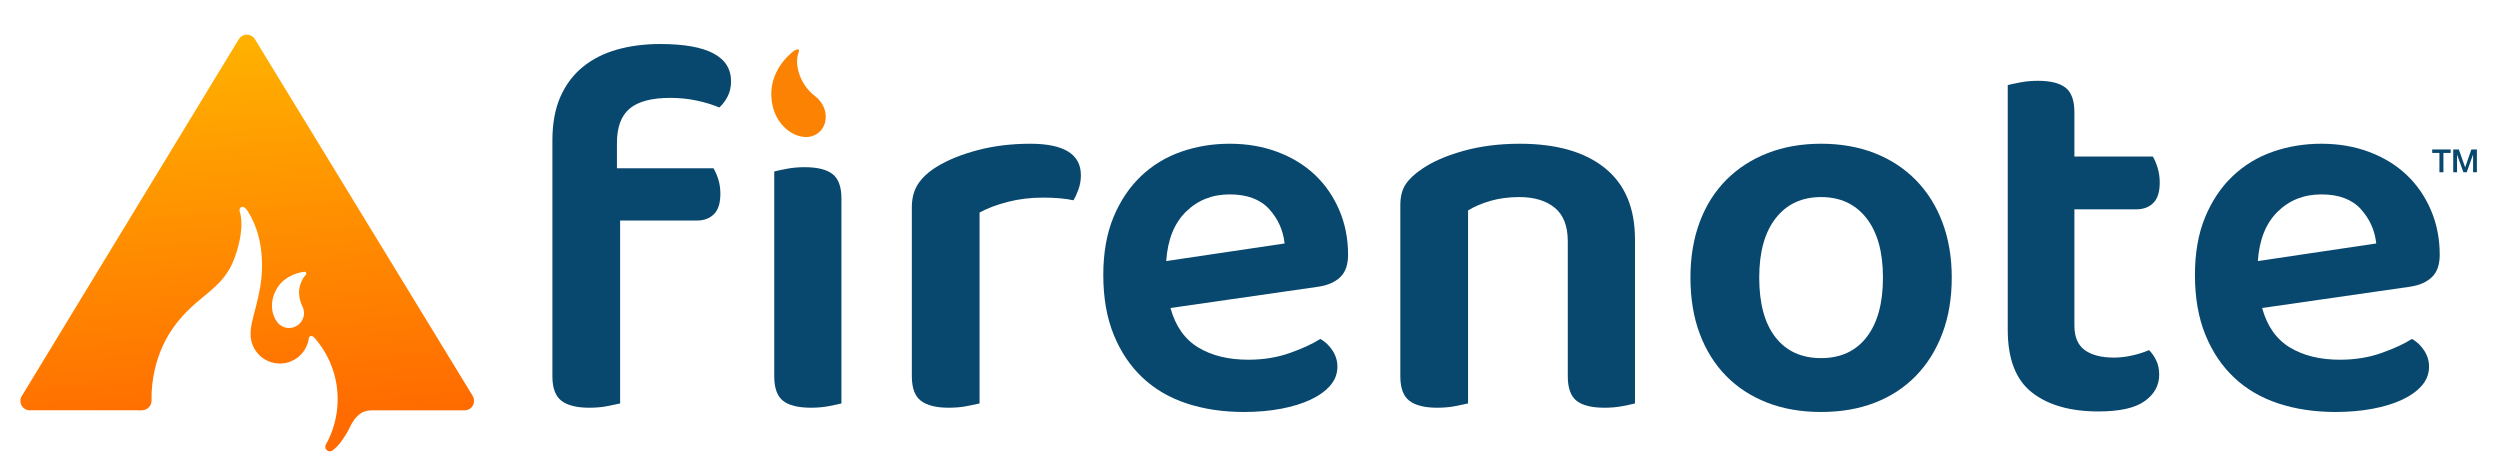
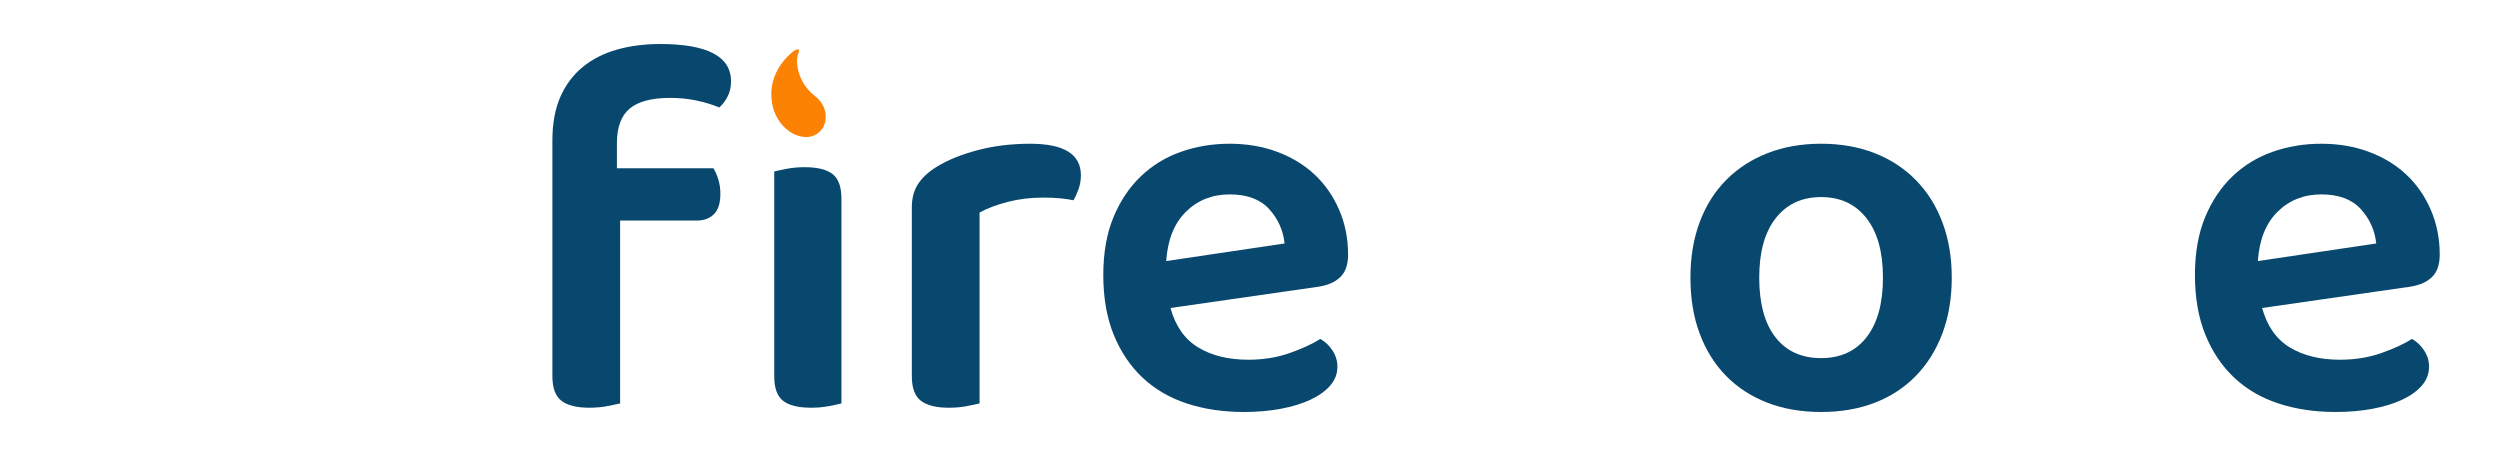
<svg xmlns="http://www.w3.org/2000/svg" clip-rule="evenodd" fill-rule="evenodd" stroke-linejoin="round" stroke-miterlimit="2" viewBox="0 0 360 68">
  <linearGradient id="a" gradientTransform="matrix(5.12 54.381 -54.381 5.12 33.37 6.575)" gradientUnits="userSpaceOnUse" x1="0" x2="1" y1="0" y2="0">
    <stop offset="0" stop-color="#ffb000" />
    <stop offset="1" stop-color="#ff6b00" />
  </linearGradient>
  <g fill="#08476e" fill-rule="nonzero">
    <path d="m88.837 24.231h13.899c.256.409.487.934.692 1.574.204.64.307 1.344.307 2.112 0 1.331-.307 2.304-.922 2.918-.614.614-1.433.922-2.457.922h-11.059v26.34c-.46.102-1.075.23-1.843.384-.768.153-1.638.23-2.611.23-1.791 0-3.123-.333-3.993-.998-.87-.666-1.305-1.843-1.305-3.533v-33.943c0-2.457.384-4.556 1.152-6.297.768-1.74 1.843-3.174 3.225-4.3s3.02-1.958 4.915-2.496c1.894-.537 3.967-.806 6.22-.806 6.809 0 10.214 1.792 10.214 5.375 0 .819-.167 1.549-.5 2.189-.332.64-.729 1.165-1.19 1.574-.973-.409-2.06-.742-3.264-.998-1.203-.256-2.47-.384-3.801-.384-2.662 0-4.608.512-5.836 1.536-1.229 1.024-1.843 2.688-1.843 4.991zm22.654.46c.409-.103 1.011-.231 1.805-.384.793-.154 1.651-.231 2.572-.231 1.843 0 3.187.333 4.032.999.845.665 1.267 1.843 1.267 3.532v29.49c-.41.102-1.011.23-1.805.384-.793.153-1.651.23-2.572.23-1.843 0-3.187-.333-4.032-.998-.845-.666-1.267-1.843-1.267-3.533z" />
    <path d="m141.057 58.097c-.461.102-1.076.23-1.843.384-.768.153-1.639.23-2.611.23-1.792 0-3.123-.333-3.994-.998-.87-.666-1.305-1.843-1.305-3.533v-24.343c0-1.331.307-2.458.921-3.379.615-.922 1.511-1.741 2.688-2.458 1.587-.972 3.545-1.766 5.875-2.38 2.329-.615 4.851-.922 7.564-.922 4.864 0 7.295 1.51 7.295 4.531 0 .717-.115 1.395-.345 2.035-.231.64-.474 1.165-.73 1.574-1.177-.256-2.636-.384-4.377-.384-1.792 0-3.481.205-5.068.615-1.587.409-2.944.921-4.07 1.536z" />
    <path d="m168.549 44.351c.717 2.611 2.048 4.505 3.993 5.682 1.946 1.178 4.352 1.767 7.219 1.767 2.15 0 4.134-.32 5.951-.96 1.818-.64 3.29-1.318 4.416-2.035.717.409 1.305.973 1.766 1.689.461.717.691 1.485.691 2.304 0 1.024-.345 1.933-1.036 2.726-.692.794-1.639 1.472-2.842 2.035s-2.624.999-4.262 1.306-3.404.461-5.299.461c-3.02 0-5.772-.41-8.255-1.229s-4.608-2.061-6.374-3.725-3.148-3.724-4.147-6.182c-.998-2.457-1.497-5.324-1.497-8.6 0-3.175.486-5.939 1.459-8.294s2.291-4.326 3.955-5.913 3.596-2.765 5.798-3.533c2.201-.768 4.531-1.152 6.988-1.152 2.509 0 4.812.397 6.911 1.191 2.099.793 3.891 1.894 5.376 3.302s2.649 3.097 3.494 5.068 1.267 4.109 1.267 6.412c0 1.434-.371 2.509-1.113 3.226-.743.716-1.779 1.177-3.11 1.382zm8.524-16.357c-2.509 0-4.608.832-6.297 2.495-1.69 1.664-2.637 4.032-2.842 7.104l17.049-2.534c-.205-1.895-.947-3.546-2.227-4.954-1.28-1.407-3.174-2.111-5.683-2.111z" />
-     <path d="m225.76 34.751c0-2.201-.627-3.814-1.881-4.838-1.254-1.023-2.957-1.535-5.107-1.535-1.485 0-2.854.179-4.108.537-1.255.359-2.343.819-3.264 1.382v27.8c-.461.102-1.075.23-1.843.384-.768.153-1.639.23-2.611.23-1.792 0-3.123-.333-3.994-.998-.87-.666-1.305-1.843-1.305-3.533v-24.65c0-1.229.256-2.228.768-2.995.512-.768 1.305-1.511 2.381-2.227 1.484-1.024 3.455-1.882 5.913-2.573 2.457-.691 5.17-1.037 8.14-1.037 5.273 0 9.356 1.165 12.248 3.494 2.893 2.33 4.339 5.747 4.339 10.252v23.653c-.409.102-1.011.23-1.804.384-.794.153-1.651.23-2.573.23-1.843 0-3.187-.333-4.032-.998-.844-.666-1.267-1.843-1.267-3.533z" />
    <path d="m281.052 39.973c0 2.97-.448 5.645-1.344 8.025-.896 2.381-2.163 4.416-3.801 6.106-1.639 1.689-3.61 2.982-5.913 3.878-2.304.896-4.89 1.344-7.757 1.344s-5.452-.448-7.756-1.344-4.275-2.176-5.913-3.84-2.905-3.686-3.801-6.067c-.896-2.38-1.344-5.081-1.344-8.102 0-2.969.448-5.644 1.344-8.024.896-2.381 2.176-4.403 3.839-6.067 1.664-1.664 3.648-2.944 5.952-3.84s4.864-1.344 7.679-1.344c2.816 0 5.376.448 7.68 1.344s4.287 2.189 5.951 3.878c1.664 1.69 2.944 3.725 3.84 6.105.896 2.381 1.344 5.03 1.344 7.948zm-18.815-11.595c-2.764 0-4.94 1.011-6.527 3.033s-2.381 4.876-2.381 8.562c0 3.738.781 6.605 2.342 8.601 1.562 1.997 3.751 2.995 6.566 2.995 2.816 0 5.005-1.011 6.566-3.033 1.562-2.022 2.342-4.876 2.342-8.563 0-3.686-.793-6.54-2.38-8.562s-3.763-3.033-6.528-3.033z" />
-     <path d="m298.714 46.885c0 1.638.5 2.816 1.498 3.532.998.717 2.393 1.076 4.185 1.076.871 0 1.754-.103 2.65-.308.896-.204 1.702-.46 2.419-.768.409.41.755.909 1.036 1.498.282.589.423 1.267.423 2.035 0 1.536-.691 2.803-2.074 3.801-1.382.999-3.609 1.498-6.681 1.498-4.044 0-7.231-.909-9.561-2.726-2.329-1.818-3.494-4.826-3.494-9.024v-35.248c.41-.103 1.011-.231 1.805-.384.793-.154 1.651-.23 2.573-.23 1.791 0 3.11.332 3.954.998.845.665 1.267 1.843 1.267 3.532v6.374h11.289c.256.41.487.947.691 1.613.205.665.308 1.382.308 2.15 0 1.331-.308 2.304-.922 2.918-.614.615-1.434.922-2.457.922h-8.909z" />
    <path d="m325.746 44.351c.717 2.611 2.048 4.505 3.993 5.682 1.946 1.178 4.352 1.767 7.219 1.767 2.15 0 4.134-.32 5.951-.96 1.818-.64 3.29-1.318 4.416-2.035.717.409 1.306.973 1.766 1.689.461.717.691 1.485.691 2.304 0 1.024-.345 1.933-1.036 2.726-.691.794-1.639 1.472-2.842 2.035s-2.623.999-4.262 1.306c-1.638.307-3.404.461-5.298.461-3.021 0-5.773-.41-8.256-1.229s-4.607-2.061-6.374-3.725c-1.766-1.664-3.148-3.724-4.147-6.182-.998-2.457-1.497-5.324-1.497-8.6 0-3.175.486-5.939 1.459-8.294s2.291-4.326 3.955-5.913 3.596-2.765 5.798-3.533c2.201-.768 4.531-1.152 6.988-1.152 2.509 0 4.812.397 6.912 1.191 2.099.793 3.89 1.894 5.375 3.302s2.649 3.097 3.494 5.068 1.267 4.109 1.267 6.412c0 1.434-.371 2.509-1.113 3.226-.743.716-1.779 1.177-3.11 1.382zm8.524-16.357c-2.509 0-4.608.832-6.297 2.495-1.689 1.664-2.637 4.032-2.841 7.104l17.048-2.534c-.205-1.895-.947-3.546-2.227-4.954-1.28-1.407-3.174-2.111-5.683-2.111z" />
  </g>
  <path d="m114.377 7.291s-3.51 2.406-3.306 6.603c.203 4.198 3.528 6.274 5.669 5.765 2.531-.602 2.989-4.003.622-5.82s-2.954-4.786-2.375-6.25c.337-.853-.61-.298-.61-.298z" fill="#fb8203" />
-   <path d="m350.239 21.523h2.655v.497h-1.043v2.784h-.574v-2.784h-1.038z" fill="#08476e" fill-rule="nonzero" />
-   <path d="m353.266 21.523h.809l.905 2.569h.009l.883-2.569h.799v3.281h-.547v-2.532h-.009l-.91 2.532h-.473l-.91-2.532h-.009v2.532h-.547z" fill="#08476e" fill-rule="nonzero" />
-   <path d="m47.985 64.795.008-.008c.356-.284.882-.795 1.364-1.52.333-.501.677-1.012.952-1.602 1.179-2.526 2.474-2.576 3.442-2.576h.228l12.914.002.001-.002h.011c.75 0 1.36-.609 1.36-1.36 0-.246-.066-.477-.181-.676l.006-.009-31.333-51.321h-.005c-.228-.433-.682-.729-1.205-.729-.525 0-.98.298-1.207.733h-.004l-31.124 51.184c-.172.228-.274.511-.274.818 0 .751.61 1.36 1.36 1.36.052 0 .103-.003.153-.009l15.399.003s-.258.005.536.005c.793 0 1.439-.61 1.439-1.403 0-.211.003-.258.003-.258s-.282-5.525 3.166-10.31c3.448-4.786 7.116-5.24 8.841-10.121 1.552-4.393.692-6.489.692-6.489s-.155-.473.213-.682c0 0 .417-.276.958.619.54.895 2.037 3.331 2.037 7.799.001 4.468-1.75 7.768-1.646 9.946.007.146-.001.079.002.142.101 2.235 1.947 4.019 4.206 4.019 1.982 0 3.645-1.371 4.093-3.215.029-.12.047-.197.066-.321.013-.087.033-.165.033-.165.028-.224.386-.46.774-.023 2.092 2.362 3.362 5.467 3.362 8.867 0 2.37-.62 4.607-1.702 6.538-.012.021-.007.012-.017.032-.045.088-.059.175-.059.271 0 .363.295.658.659.658.153 0 .295-.053.407-.141.047-.037.066-.052.072-.056zm-4.156-25.661c.008-.001.015-.001.023-.001.142 0 .258.116.258.259 0 .071-.029.136-.075.183l.002.004s-.538.419-.869 1.675c-.302 1.151.119 2.3.329 2.769.178.313.28.675.28 1.06 0 1.187-.963 2.15-2.149 2.15-.732 0-1.379-.367-1.767-.927.005.01.388.562.203.295-.04-.058-.107-.154-.209-.302-1.274-1.835-.653-4.282.711-5.643 1.363-1.361 3.263-1.522 3.263-1.522zm-.268 5.025-.109-.212c.016.025.031.05.045.076.025.055.047.101.064.136l.043.084s-.016-.029-.043-.084z" fill="url(#a)" />
</svg>